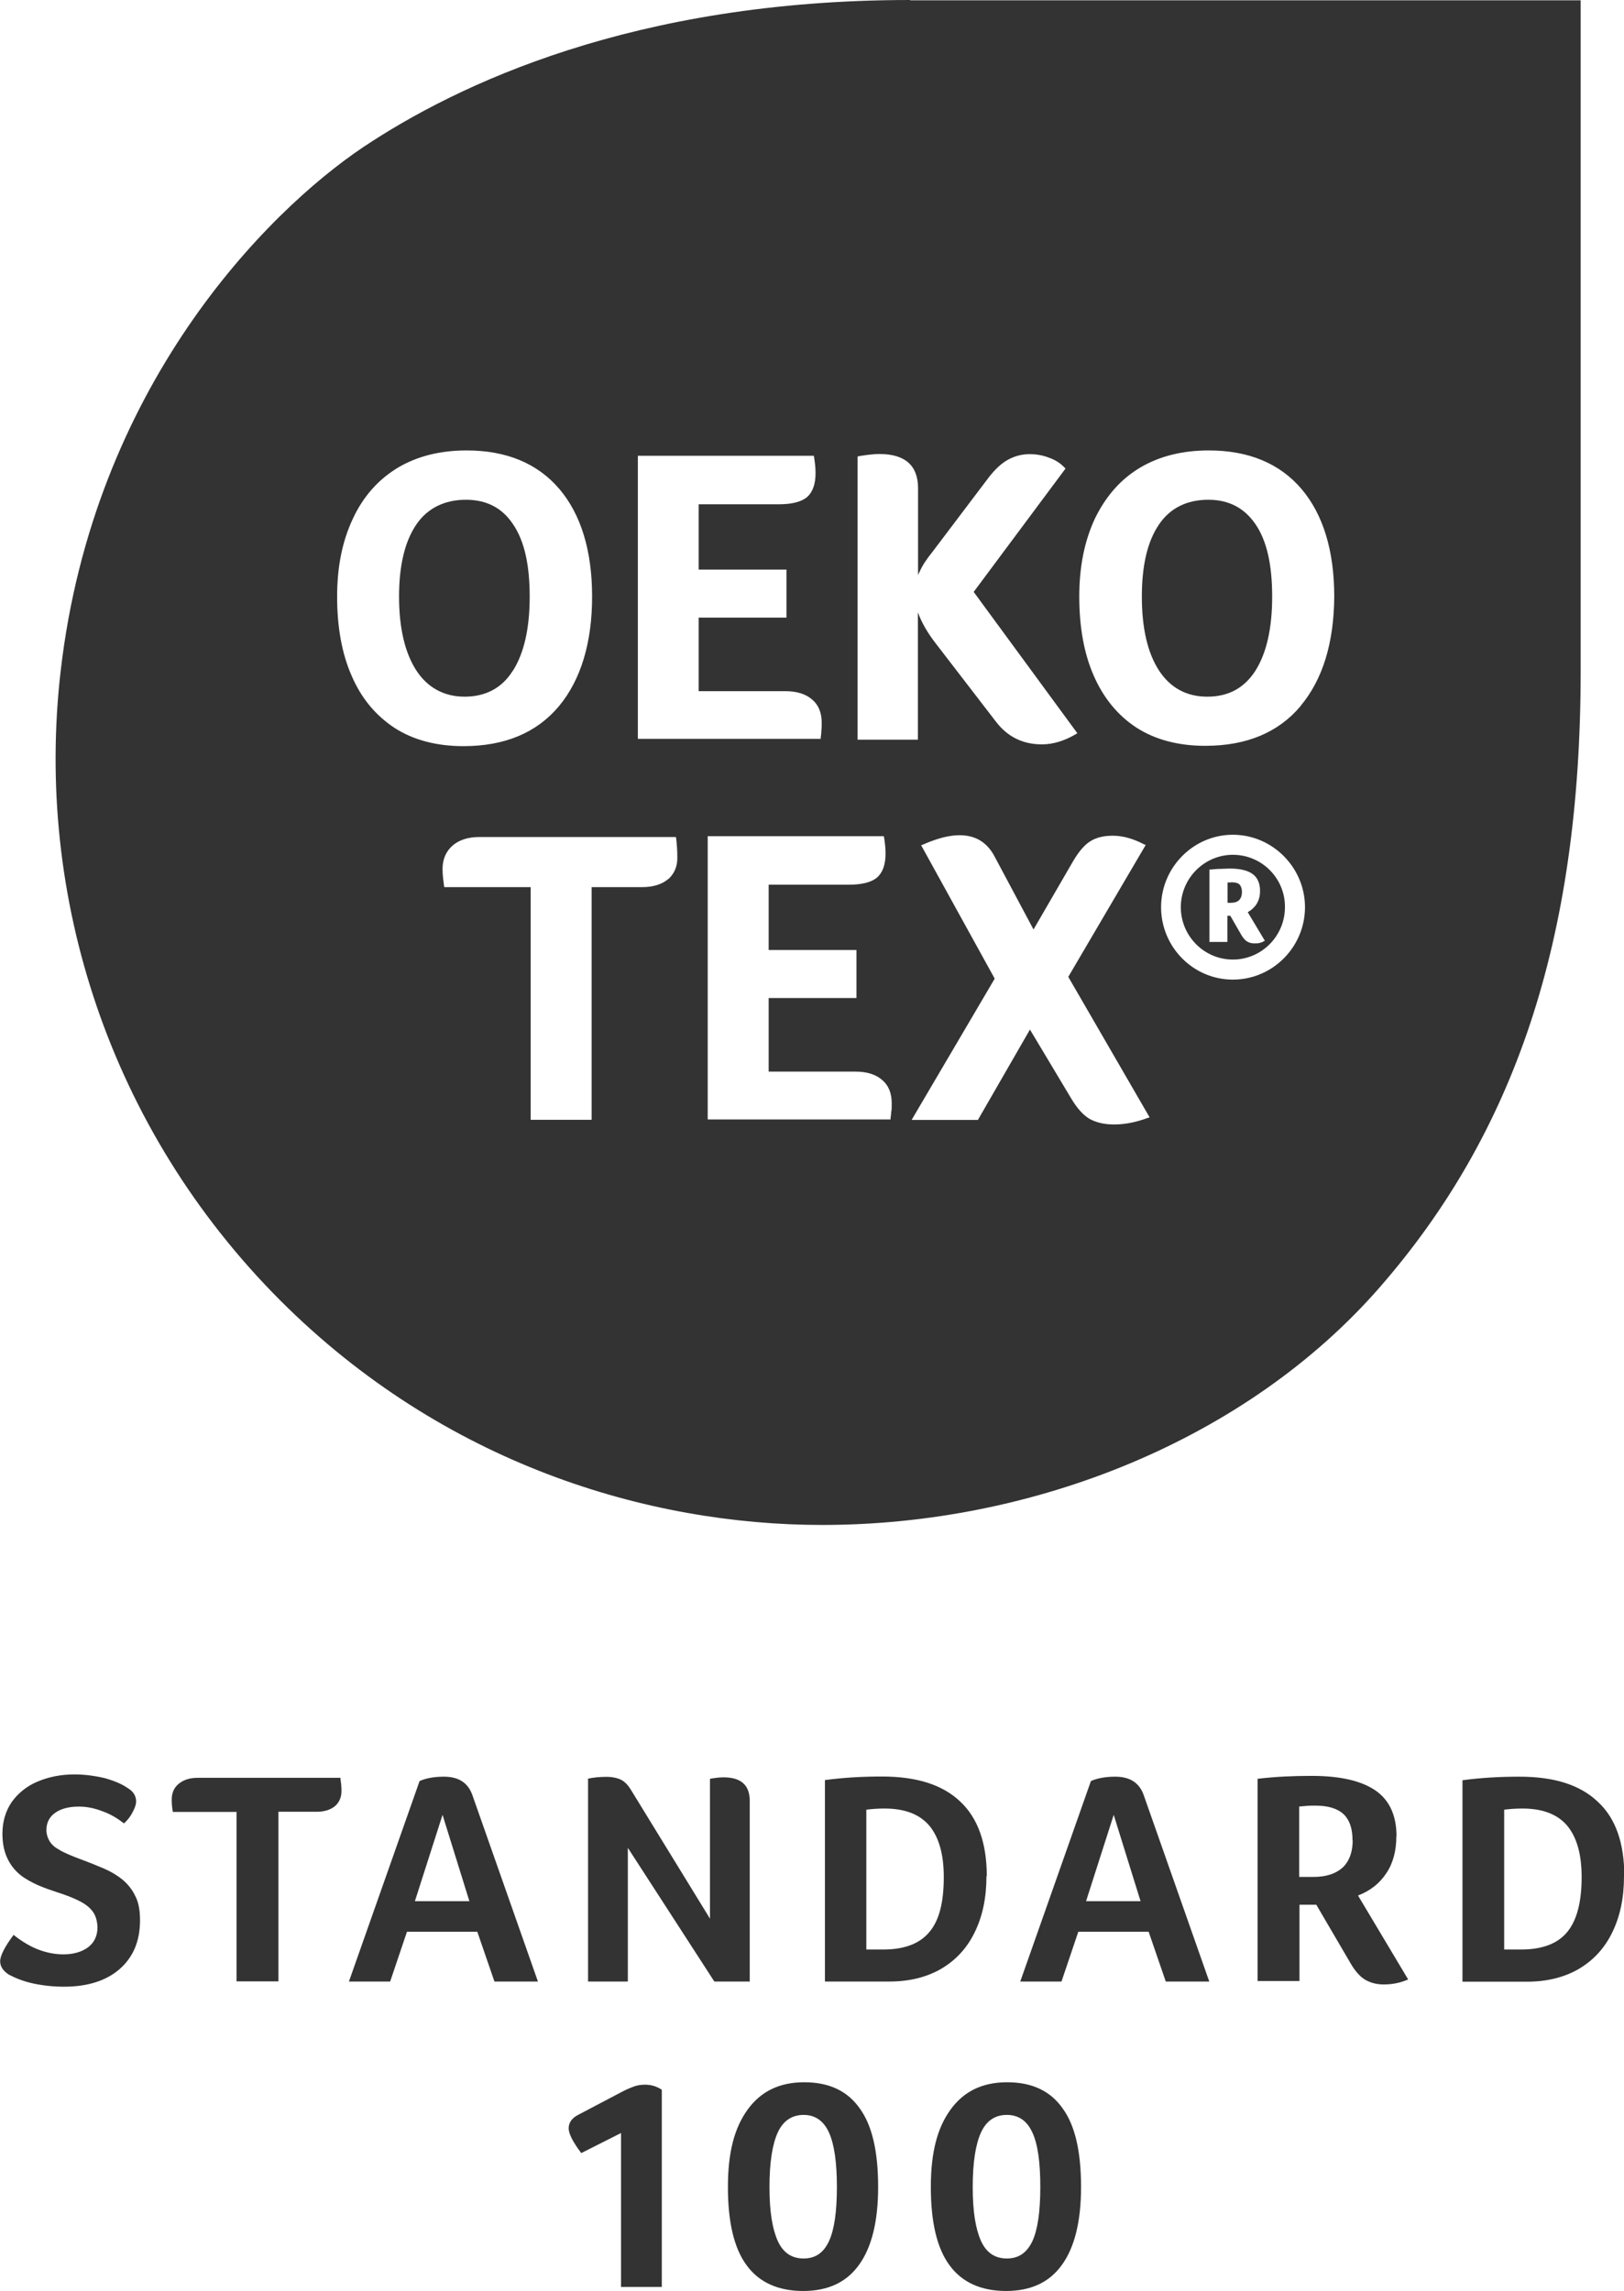
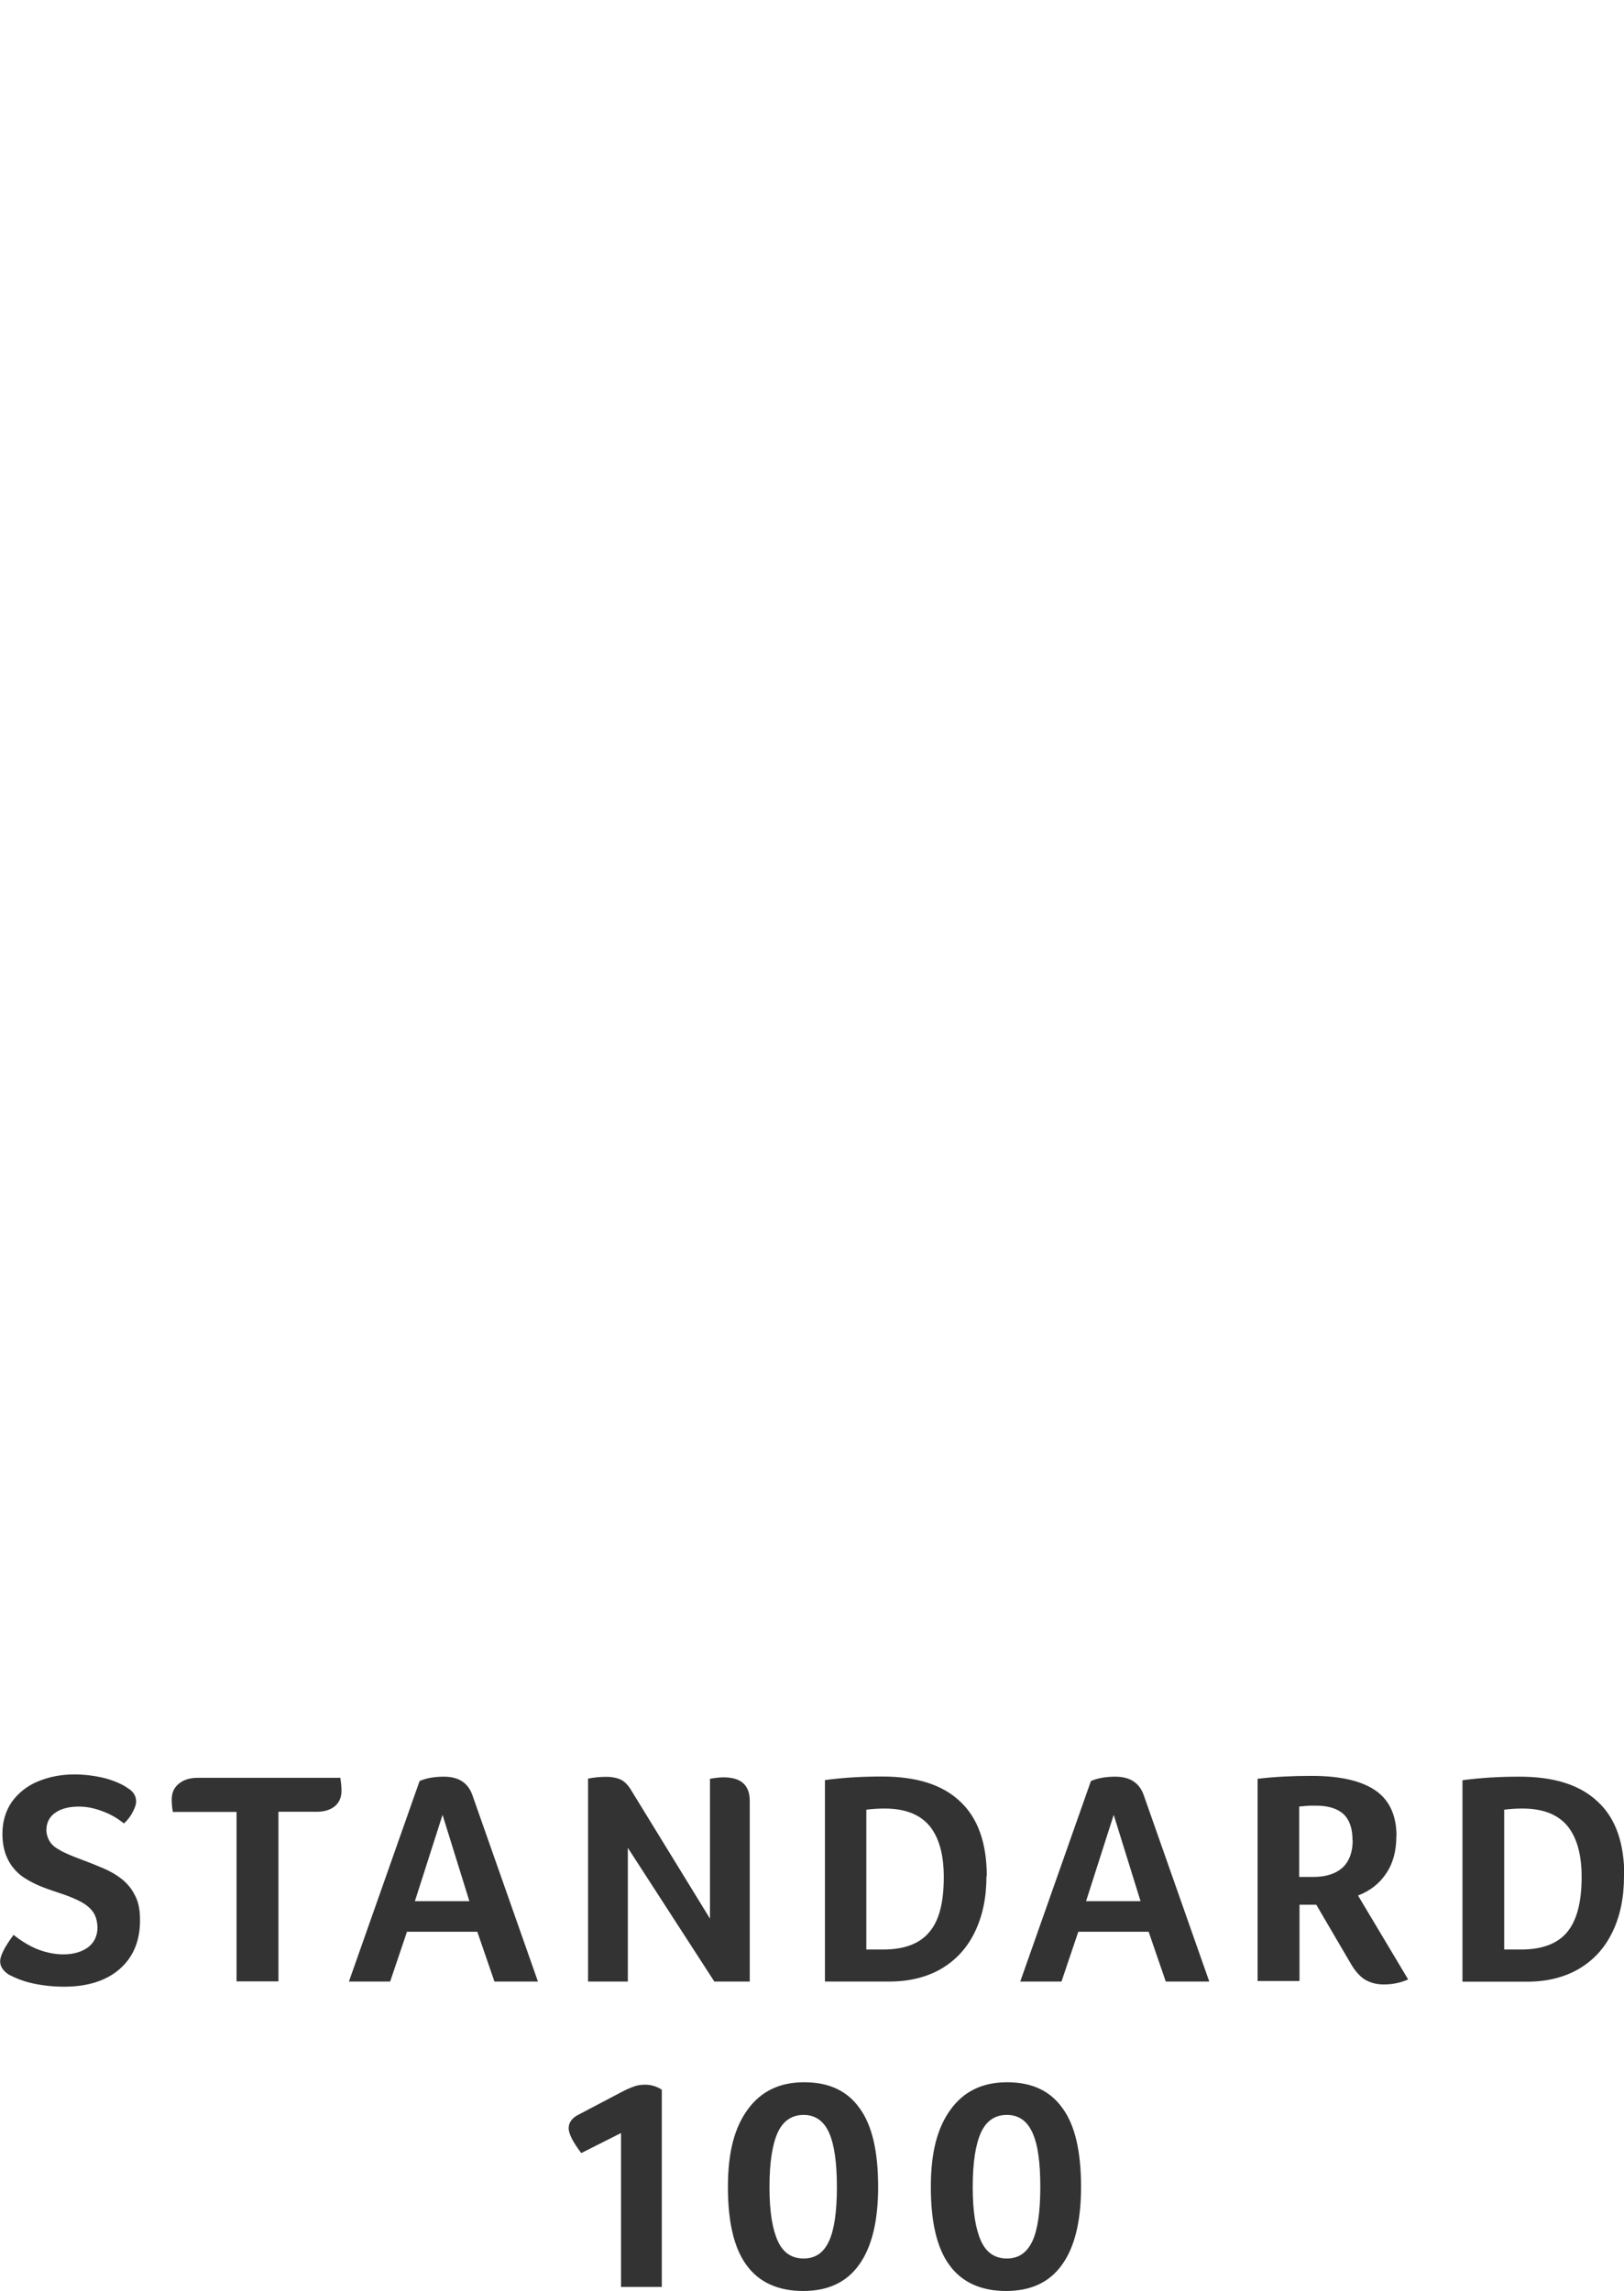
<svg xmlns="http://www.w3.org/2000/svg" id="Capa_2" data-name="Capa 2" viewBox="0 0 100.44 141.71">
  <defs>
    <style>
      .cls-1 {
        fill: #333;
        stroke-width: 0px;
      }
    </style>
  </defs>
  <g id="Capa_1-2" data-name="Capa 1">
-     <path class="cls-1" d="M31.72,41.49c.69-1.09,1.04-2.62,1.04-4.59s-.33-3.44-1.02-4.46c-.67-1.02-1.64-1.53-2.93-1.53s-2.37.51-3.06,1.53c-.71,1.04-1.07,2.53-1.07,4.46s.36,3.48,1.07,4.57c.69,1.06,1.71,1.62,2.99,1.62s2.31-.53,2.97-1.6M76.25,52.87c-1.77,0-3.22,1.46-3.22,3.24s1.44,3.24,3.22,3.24,3.22-1.46,3.22-3.24c.02-1.77-1.42-3.24-3.22-3.24M78.14,58.24c-.09.04-.18.07-.27.09-.09.02-.18.02-.29.02-.18,0-.33-.04-.47-.13-.11-.07-.22-.2-.33-.38l-.69-1.2h-.18v1.62h-1.11v-4.48h.09c.2-.02.4-.04.6-.04s.38-.02.55-.02c.64,0,1.11.11,1.42.33.31.22.47.58.47,1.04,0,.2-.02.35-.07.51-.04.13-.11.27-.2.4-.09.11-.18.2-.29.29-.07.04-.13.09-.2.13l1.06,1.77-.11.04ZM74.74,30.91c-1.33,0-2.37.51-3.06,1.53-.71,1.04-1.06,2.53-1.06,4.46s.35,3.48,1.06,4.57c.69,1.06,1.69,1.62,2.99,1.62s2.28-.53,2.97-1.6c.69-1.09,1.04-2.62,1.04-4.59s-.33-3.44-1.02-4.46c-.69-1.02-1.66-1.53-2.93-1.53M56.29,0c-17.1,0-28.03,5.23-33.84,9.11C16.44,13.15,5.77,23.95,3.75,41.52c-1.6,13.86,2.97,28.28,13.59,38.92,10.11,10.11,22.75,13.88,33.51,13.88,13.11,0,26.3-5.3,34.51-14.73,8.21-9.43,12.4-21.29,12.4-38.1V.02h-41.47v-.02ZM53.05,28.23l.09-.02c.55-.09.98-.13,1.24-.13,1.6,0,2.4.71,2.4,2.13v5.37c.02-.07.04-.13.09-.2.15-.36.42-.78.78-1.22l3.5-4.63c.38-.49.78-.87,1.18-1.09.4-.22.84-.35,1.35-.35.42,0,.82.07,1.2.22.38.13.69.33.95.6l.07.07-5.68,7.63,6.41,8.74-.11.07c-.69.4-1.38.62-2.08.62-1.18,0-2.13-.47-2.84-1.4l-3.77-4.9c-.49-.64-.84-1.26-1.06-1.86v7.87h-3.73v-17.5h.02ZM39.44,28.19h10.89l.02.09c.04.27.09.6.09.98,0,.69-.18,1.18-.53,1.49-.35.29-.93.44-1.75.44h-4.95v4.04h5.43v2.97h-5.43v4.55h5.37c.71,0,1.26.18,1.64.51.4.33.6.82.6,1.44,0,.2,0,.35-.02.49,0,.13-.02.27-.04.42v.09h-11.31v-17.5ZM21.74,41.78c-.6-1.37-.89-3.01-.89-4.88s.33-3.46.98-4.83c.64-1.38,1.6-2.44,2.79-3.15,1.2-.71,2.62-1.06,4.24-1.06,2.46,0,4.39.8,5.74,2.39,1.33,1.57,2.02,3.81,2.02,6.65s-.69,5.15-2.06,6.79c-1.38,1.64-3.35,2.46-5.9,2.46-1.66,0-3.1-.38-4.26-1.13-1.18-.78-2.06-1.84-2.66-3.24M41.34,54.36c-.38.33-.93.51-1.62.51h-3.13v14.39h-3.77v-14.39h-5.34l-.02-.09c-.04-.31-.09-.66-.09-1.04,0-.6.22-1.09.62-1.44.42-.36.98-.53,1.66-.53h12.15l.02.09c.04.35.07.73.07,1.13.02.58-.18,1.04-.55,1.38M55.12,68.73c0,.13-.02.27-.04.42v.09h-11.31v-17.52h10.89l.02.09c.04.27.09.6.09.98,0,.69-.18,1.18-.53,1.49-.35.29-.93.44-1.75.44h-4.95v4.04h5.43v2.97h-5.43v4.55h5.37c.71,0,1.26.18,1.64.51.4.33.6.82.6,1.44,0,.22,0,.38-.02.51M70.97,69.15c-.73.27-1.42.4-2.06.4s-1.13-.13-1.53-.35c-.4-.24-.78-.67-1.13-1.26l-2.55-4.26-3.22,5.59h-4.1l5.14-8.74-4.55-8.25.11-.04c2.2-.98,3.68-.71,4.44.75l2.4,4.5,2.44-4.21c.35-.6.71-1.02,1.06-1.24.38-.24.84-.35,1.4-.35.62,0,1.26.18,1.93.53l.11.04-4.79,8.16,5.03,8.69-.13.04ZM76.25,60.59c-2.46,0-4.44-2.02-4.44-4.48s2-4.48,4.44-4.48,4.46,2.02,4.46,4.48-2,4.48-4.46,4.48M80.44,43.67c-1.38,1.64-3.35,2.46-5.9,2.46-1.66,0-3.1-.38-4.26-1.13-1.15-.75-2.04-1.84-2.64-3.22-.6-1.37-.89-3.01-.89-4.88s.33-3.46.97-4.83c.67-1.38,1.6-2.44,2.8-3.15,1.2-.71,2.62-1.06,4.24-1.06,2.46,0,4.39.8,5.74,2.39,1.33,1.57,2.02,3.81,2.02,6.65-.02,2.86-.71,5.12-2.08,6.76M76.14,54.58h-.22v1.26h.18c.22,0,.4-.04.53-.16.11-.11.18-.27.18-.51,0-.22-.07-.4-.18-.49-.09-.07-.24-.11-.49-.11" />
    <path class="cls-1" d="M66.86,135.27c0,2.13-.4,3.73-1.18,4.81-.78,1.09-1.93,1.62-3.46,1.62s-2.73-.53-3.5-1.6c-.78-1.06-1.15-2.68-1.15-4.83s.4-3.66,1.22-4.79c.82-1.13,1.97-1.69,3.5-1.69s2.66.53,3.42,1.6c.78,1.06,1.15,2.68,1.15,4.88M64.34,135.27c0-1.51-.15-2.64-.49-3.37-.33-.73-.86-1.09-1.58-1.09s-1.26.35-1.6,1.09c-.33.73-.51,1.84-.51,3.37s.18,2.59.51,3.33c.33.73.86,1.09,1.6,1.09s1.24-.36,1.58-1.07c.33-.71.49-1.84.49-3.35M54.31,135.27c0,2.13-.4,3.73-1.18,4.81-.78,1.09-1.93,1.62-3.46,1.62s-2.73-.53-3.5-1.6c-.78-1.06-1.15-2.68-1.15-4.83s.4-3.66,1.22-4.79c.82-1.13,1.97-1.69,3.5-1.69s2.66.53,3.42,1.6c.78,1.06,1.15,2.68,1.15,4.88M51.76,135.27c0-1.51-.16-2.64-.49-3.37-.33-.73-.86-1.09-1.57-1.09s-1.26.35-1.6,1.09c-.33.73-.51,1.84-.51,3.37s.18,2.59.51,3.33c.33.73.86,1.09,1.6,1.09s1.24-.36,1.57-1.07.49-1.84.49-3.35M38.41,141.42v-9.49l-2.46,1.24c-.51-.67-.78-1.2-.78-1.53,0-.35.2-.64.6-.84l2.66-1.4c.24-.13.49-.24.73-.33.22-.09.47-.13.73-.13.4,0,.73.11,1.04.31v12.2h-2.53v-.02ZM100.44,116.05c0,1.33-.24,2.48-.73,3.48-.49,1-1.18,1.73-2.08,2.26-.89.51-1.95.78-3.19.78h-3.99v-12.46c1.18-.16,2.35-.22,3.53-.22,2.15,0,3.75.51,4.84,1.55,1.11,1.02,1.64,2.57,1.64,4.61M97.82,116.09c0-1.42-.31-2.48-.91-3.19-.6-.69-1.51-1.04-2.75-1.04-.35,0-.73.02-1.13.07v8.65h1.04c1.29,0,2.24-.35,2.84-1.06.6-.71.91-1.84.91-3.42M86.36,113.58c0,.89-.2,1.66-.62,2.28-.42.64-1,1.09-1.75,1.38l3.1,5.19c-.49.22-1,.31-1.51.31-.47,0-.84-.11-1.18-.31-.31-.2-.6-.53-.86-.98l-2.13-3.64h-1.04v4.72h-2.59v-12.51c1.09-.13,2.2-.18,3.33-.18,1.8,0,3.1.31,3.97.91.86.6,1.29,1.55,1.29,2.82M83.65,113.83c0-.73-.18-1.26-.55-1.62-.38-.35-.95-.53-1.75-.53-.22,0-.42,0-.58.02-.15.02-.31.02-.42.04v4.35h.89c.78,0,1.38-.2,1.8-.58.42-.4.62-.98.62-1.69M72.1,122.56l-1.06-3.08h-4.35l-1.04,3.08h-2.55l4.37-12.4c.4-.18.91-.27,1.51-.27.93,0,1.51.4,1.77,1.18l4.04,11.49h-2.68ZM68.88,112.25l-1.71,5.34h3.37l-1.66-5.34ZM61.01,116.04c0,1.33-.24,2.48-.73,3.48-.49,1-1.18,1.73-2.08,2.26-.89.51-1.95.78-3.19.78h-3.99v-12.46c1.18-.16,2.35-.22,3.53-.22,2.15,0,3.75.51,4.84,1.55,1.09,1.02,1.64,2.57,1.64,4.61M58.37,116.09c0-1.42-.31-2.48-.91-3.19-.6-.69-1.51-1.04-2.75-1.04-.36,0-.73.02-1.13.07v8.65h1.04c1.29,0,2.24-.35,2.84-1.06.62-.71.91-1.84.91-3.42M46.35,122.56h-2.17l-5.35-8.27v8.27h-2.46v-12.55c.33-.07.71-.11,1.15-.11.35,0,.66.07.89.18.22.11.44.33.64.67l4.86,7.92v-8.65c.38-.07.66-.09.84-.09,1.09,0,1.62.49,1.62,1.46v11.18h-.02ZM30.58,122.56l-1.06-3.08h-4.35l-1.04,3.08h-2.55l4.37-12.4c.4-.18.91-.27,1.51-.27.93,0,1.51.4,1.77,1.18l4.04,11.49h-2.68ZM27.37,112.25l-1.71,5.34h3.37l-1.66-5.34ZM14.62,112.07h-3.93c-.04-.22-.07-.47-.07-.75,0-.42.13-.73.42-.98.29-.24.66-.38,1.18-.38h8.83c.04.27.07.53.07.8,0,.4-.13.71-.4.95-.27.22-.64.35-1.13.35h-2.37v10.49h-2.59v-10.49ZM.82,119.66c.55.44,1.09.75,1.57.93.49.18,1,.29,1.53.29.64,0,1.15-.16,1.53-.44.38-.29.58-.71.58-1.24-.02-.44-.13-.78-.35-1.04-.22-.27-.53-.47-.89-.64-.38-.18-.78-.33-1.22-.47-.4-.13-.8-.27-1.2-.44-.4-.18-.78-.38-1.11-.64-.33-.27-.6-.6-.8-1.02-.2-.42-.31-.93-.31-1.53,0-.75.2-1.42.58-1.97.4-.55.93-.98,1.6-1.26.69-.29,1.44-.44,2.28-.44.64,0,1.29.09,1.91.24.62.18,1.06.38,1.37.6.35.2.53.49.53.84,0,.15-.07.38-.2.62-.13.27-.31.51-.55.73-.4-.31-.84-.58-1.33-.75-.51-.2-1-.29-1.46-.29-.62,0-1.11.13-1.46.38-.35.24-.55.6-.55,1.07,0,.24.07.47.18.66.11.2.31.4.6.55.27.18.8.4,1.53.67.4.15.8.31,1.22.49.42.18.8.4,1.13.66.33.27.62.6.82,1.02.22.4.31.91.31,1.53,0,1.29-.42,2.28-1.26,3.02-.84.73-2,1.09-3.44,1.09-.66,0-1.31-.07-1.91-.2-.6-.13-1.09-.33-1.51-.55-.36-.24-.53-.51-.53-.82,0-.35.29-.91.82-1.62" />
  </g>
</svg>